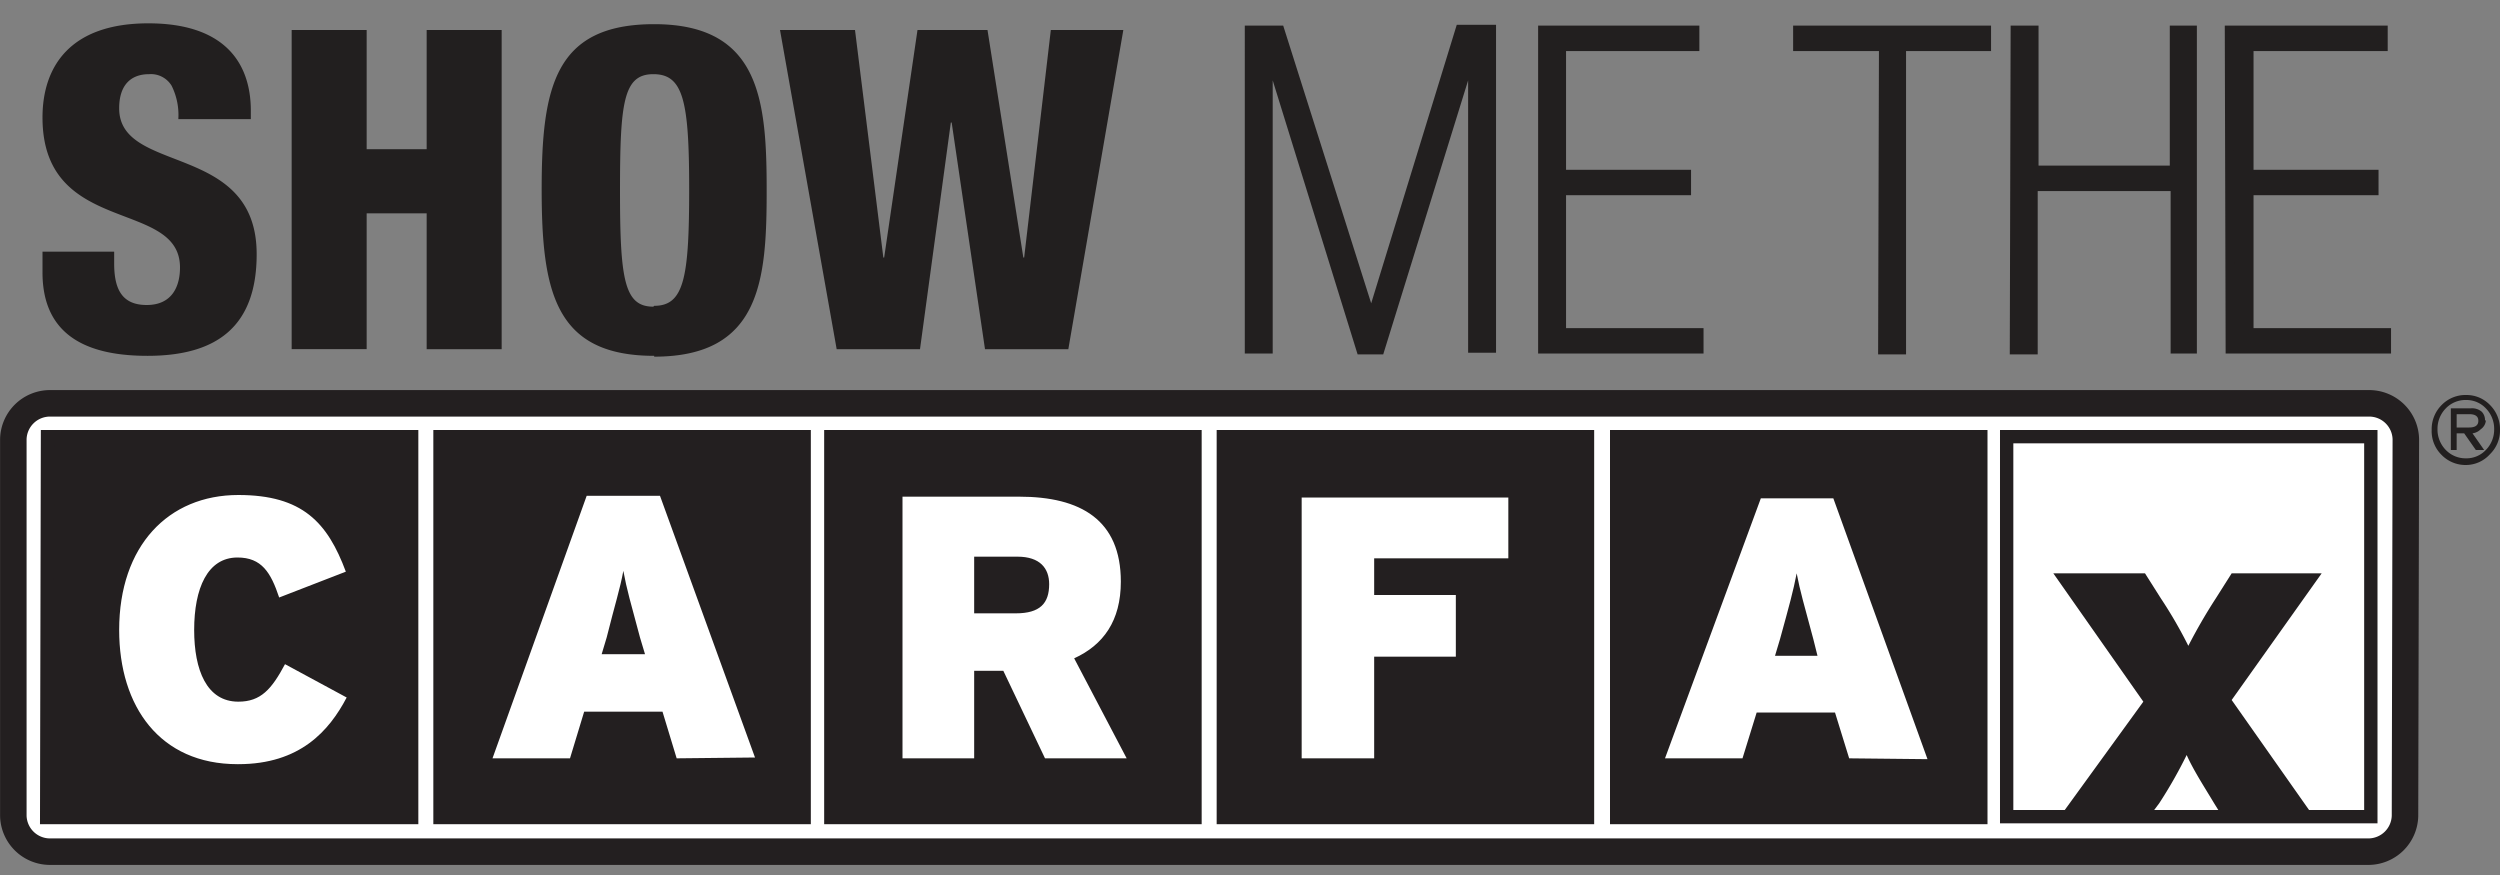
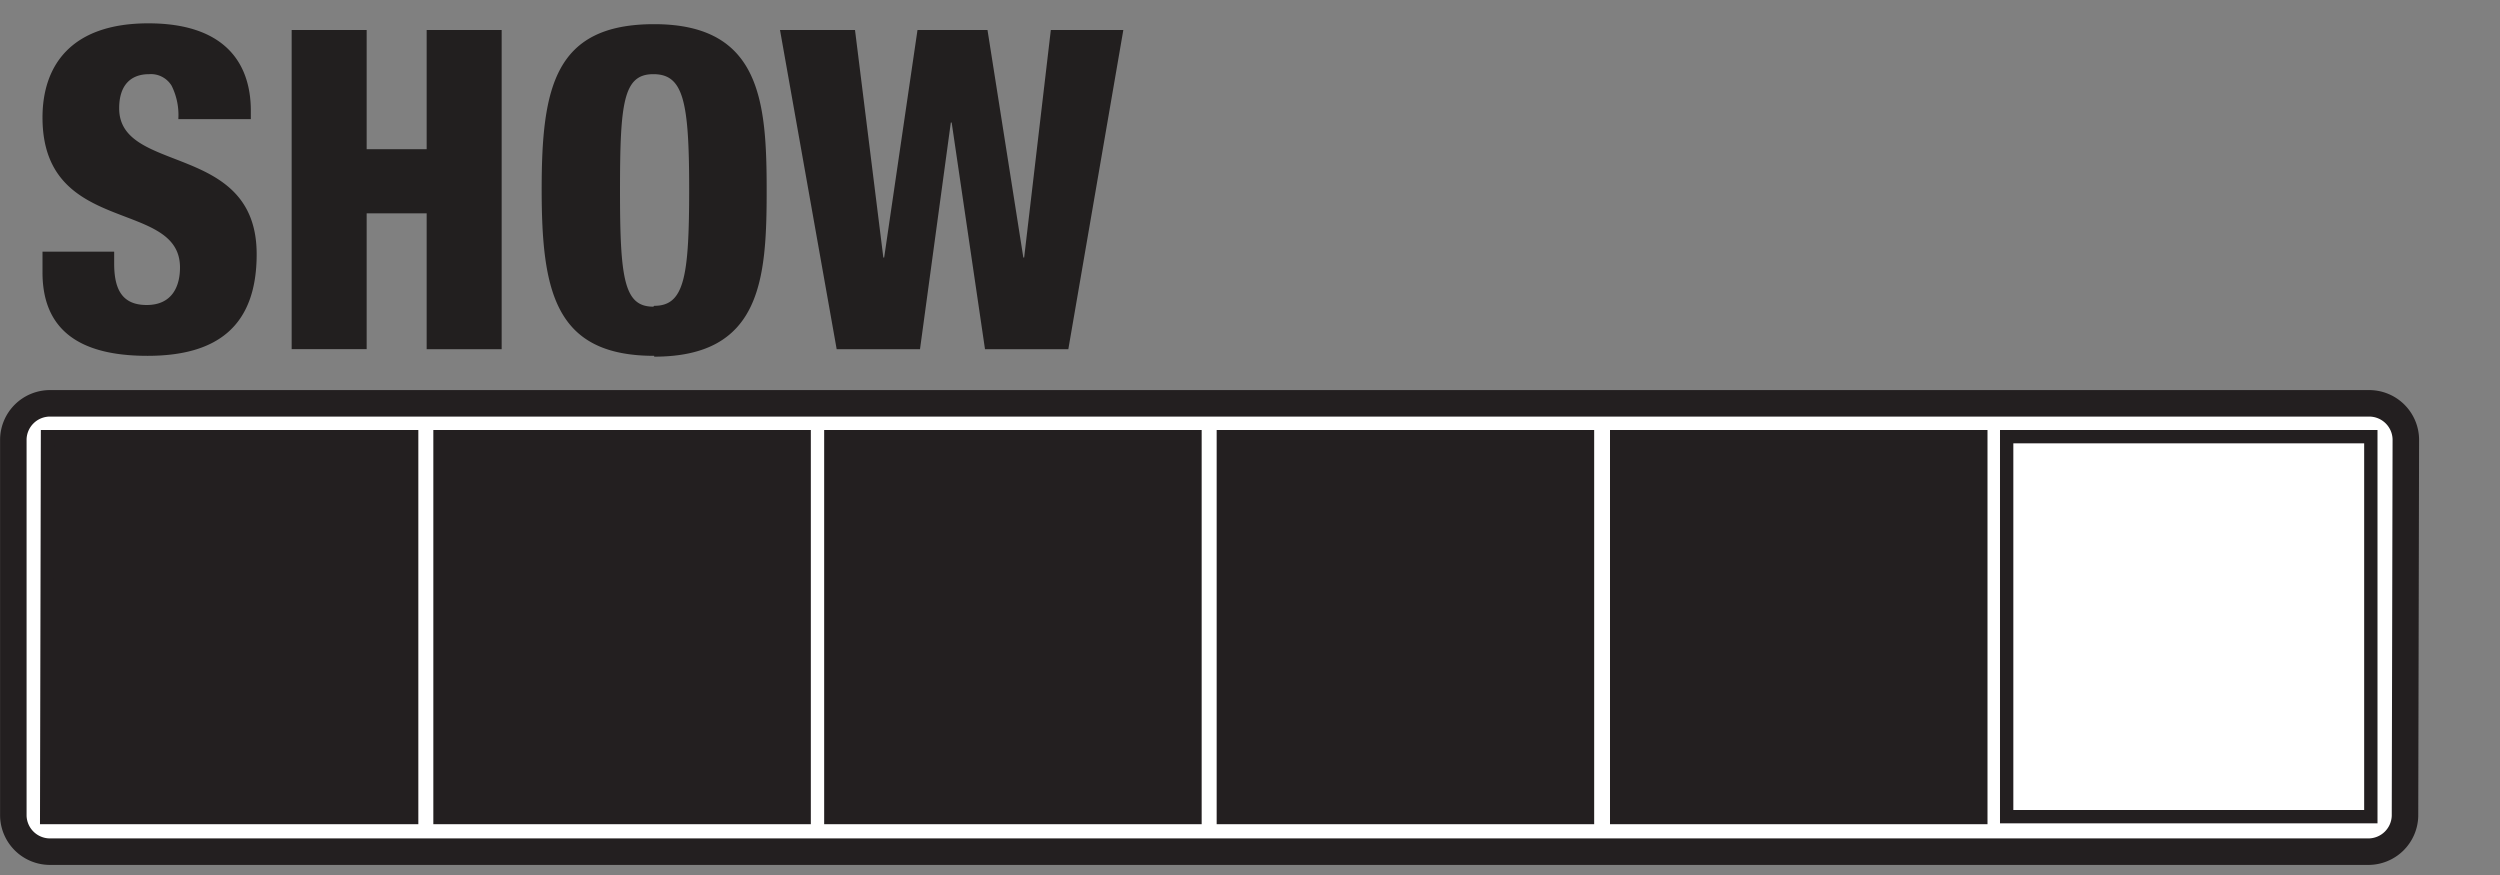
<svg xmlns="http://www.w3.org/2000/svg" viewBox="0 0 300 105">
  <rect x="0" y="0" width="300" height="105" fill="#808080" stroke="none" />
  <path d="M288.6 97.9a4.4 4.4 0 0 1-4.4 4.3H6a4.4 4.4 0 0 1-4.4-4.3V52.7a4.4 4.4 0 0 1 4.4-4.3h278.3a4.4 4.4 0 0 1 4.4 4.3z" fill="#fff" fill-rule="evenodd" stroke="#231f20" stroke-width="3.18" />
  <path d="M240.8 52.4h43.7V98h-43.7z" fill="#fff" stroke="#231f20" stroke-width="1.6" />
  <path d="M52.8 52.4h43.7v45.7H52.8zM99.7 52.4h43.7v45.7H99.7zM146.8 52.4h43.7v45.7h-43.7zM194 52.4h43.7v45.7H194zM5.7 52.4h43.7v45.7H5.6z" fill="#231f20" stroke="#231f20" stroke-width="1.6" />
-   <path d="M28.5 91.7c-9.3 0-14.2-6.9-14.2-16.1 0-10.1 5.9-16.2 14.3-16.2 7.7 0 10.7 3.3 12.9 9.2l-8 3.1c-1-3-2.1-4.8-5-4.8-3.6 0-5.2 3.7-5.2 8.7 0 4.8 1.5 8.6 5.3 8.6 2.7 0 4-1.5 5.6-4.5l7.4 4c-2.1 4-5.6 8-13 8zM77.4 78.5h-5.2l.6-2c1-4 1.6-5.8 2-8 .4 2.2.9 3.9 2 8zm13.2 12.4L79.2 59.5h-8.8L59.1 91h9.3l1.7-5.6h9.4l1.7 5.6zM125.9 70.1c0 2.3-1.1 3.5-4 3.5h-5v-6.8h5.2c2.7 0 3.8 1.4 3.8 3.3zm9.3 20.9l-6.3-12c3.5-1.6 5.6-4.5 5.6-9.2 0-7.4-4.8-10.2-12.2-10.2h-14V91h8.6V80.5h3.5l5 10.5zM164.9 67v4.4h9.8v7.4h-9.8V91h-8.7V59.7H181V67zM218.1 78.7H213l.6-2c1.1-4 1.6-5.8 2-7.9.4 2.1.9 3.8 2 7.9zm13.2 12.4L220 59.8h-8.7L199.8 91h9.3l1.7-5.5h9.4l1.7 5.5z" fill="#fff" />
-   <path d="M267 98.5l-1.3-2.1c-1.2-2-2.5-4-3.3-5.8a54.7 54.7 0 0 1-3.3 5.8l-1.5 2h-10.7l10.3-14.2-10.8-15.4h11l1.9 3a53.6 53.6 0 0 1 3.3 5.7 64.8 64.8 0 0 1 3.3-5.7l1.9-3h10.8L267.8 84 278 98.5z" fill="#231f20" />
-   <path d="M300 51.5a4 4 0 0 1-1.2 3 3.9 3.9 0 0 1-2.9 1.3 4 4 0 0 1-2.9-1.2 4 4 0 0 1-1.2-3 4.1 4.1 0 0 1 1.2-3 4 4 0 0 1 3-1.2 3.9 3.9 0 0 1 2.8 1.2 4.1 4.1 0 0 1 1.2 3zm-.7 0a3.5 3.5 0 0 0-1-2.5 3.2 3.2 0 0 0-2.3-1 3.3 3.3 0 0 0-2.5 1 3.5 3.5 0 0 0-1 2.5 3.5 3.5 0 0 0 1 2.5 3.3 3.3 0 0 0 2.4 1 3.2 3.2 0 0 0 2.4-1 3.5 3.5 0 0 0 1-2.5zm-1-1a1.4 1.4 0 0 1-.6 1 1.7 1.7 0 0 1-1 .5l1.4 2h-1l-1.4-2h-.9v2h-.7v-5h2.4a1.8 1.8 0 0 1 1.3.4 1.4 1.4 0 0 1 .4 1zm-.9 0c0-.5-.3-.8-1.1-.8h-1.5v1.6h1.5q1.1 0 1.1-.8z" fill="#221f1f" />
  <g fill="#221f1f">
    <path d="M13.7 30.2v1.4c0 2.9.8 5 3.9 5s4-2.3 4-4.5c0-8.3-16.5-3.7-16.5-18C5.1 8 8.4 2.8 17.8 2.8c9 0 12.3 4.6 12.3 10.5v1h-8.7a7.9 7.9 0 0 0-.8-4 2.9 2.9 0 0 0-2.7-1.4c-2.2 0-3.6 1.3-3.6 4.1 0 8 16.5 4 16.5 17.5 0 8.7-4.8 12.2-13.1 12.2-6.6 0-12.6-2-12.6-10v-2.5zM35 3.6h9v14.3h7.2V3.6h9v38.3h-9V25.6H44v16.3h-9zM78.5 42.7C66.6 42.7 65 35 65 22.7S66.6 2.9 78.5 2.9c12.8 0 13.5 9.3 13.5 20s-.7 19.9-13.5 19.9zm0-6c3.6 0 4.2-3.4 4.2-14S82 8.9 78.4 8.9s-4 3.4-4 14 .5 13.9 4 13.9zM93.6 3.6h9l3.4 27.3h.1l4-27.3h8.4l4.3 27.3h.1l3.2-27.3h8.7l-6.6 38.3h-10l-4-27.2h-.1l-3.7 27.2h-10z" />
-     <path d="M176.7 6.5h-.1l-11 35.5h-2.3l-11-35.5h-.1v35.4h-2.3V3.6h3.7L164.5 38h.1l10.6-34.5h3.8v38.3h-2.3zM185.1 3.6h18.3v2h-16v15.3h15v2h-15v17h16.5v2h-18.8zM226 5.6h-10.3v-2h22.7v2h-10.2V42h-2.3zM241.8 3.6h2.3v16.8h16.8V3.6h2.2v38.3H261V22.4H244V42h-2.3zM267.5 3.6H286v2h-16.1v15.3h15v2h-15v17h16.5v2h-18.8z" stroke="#221f1f" stroke-width="1.05" />
  </g>
</svg>